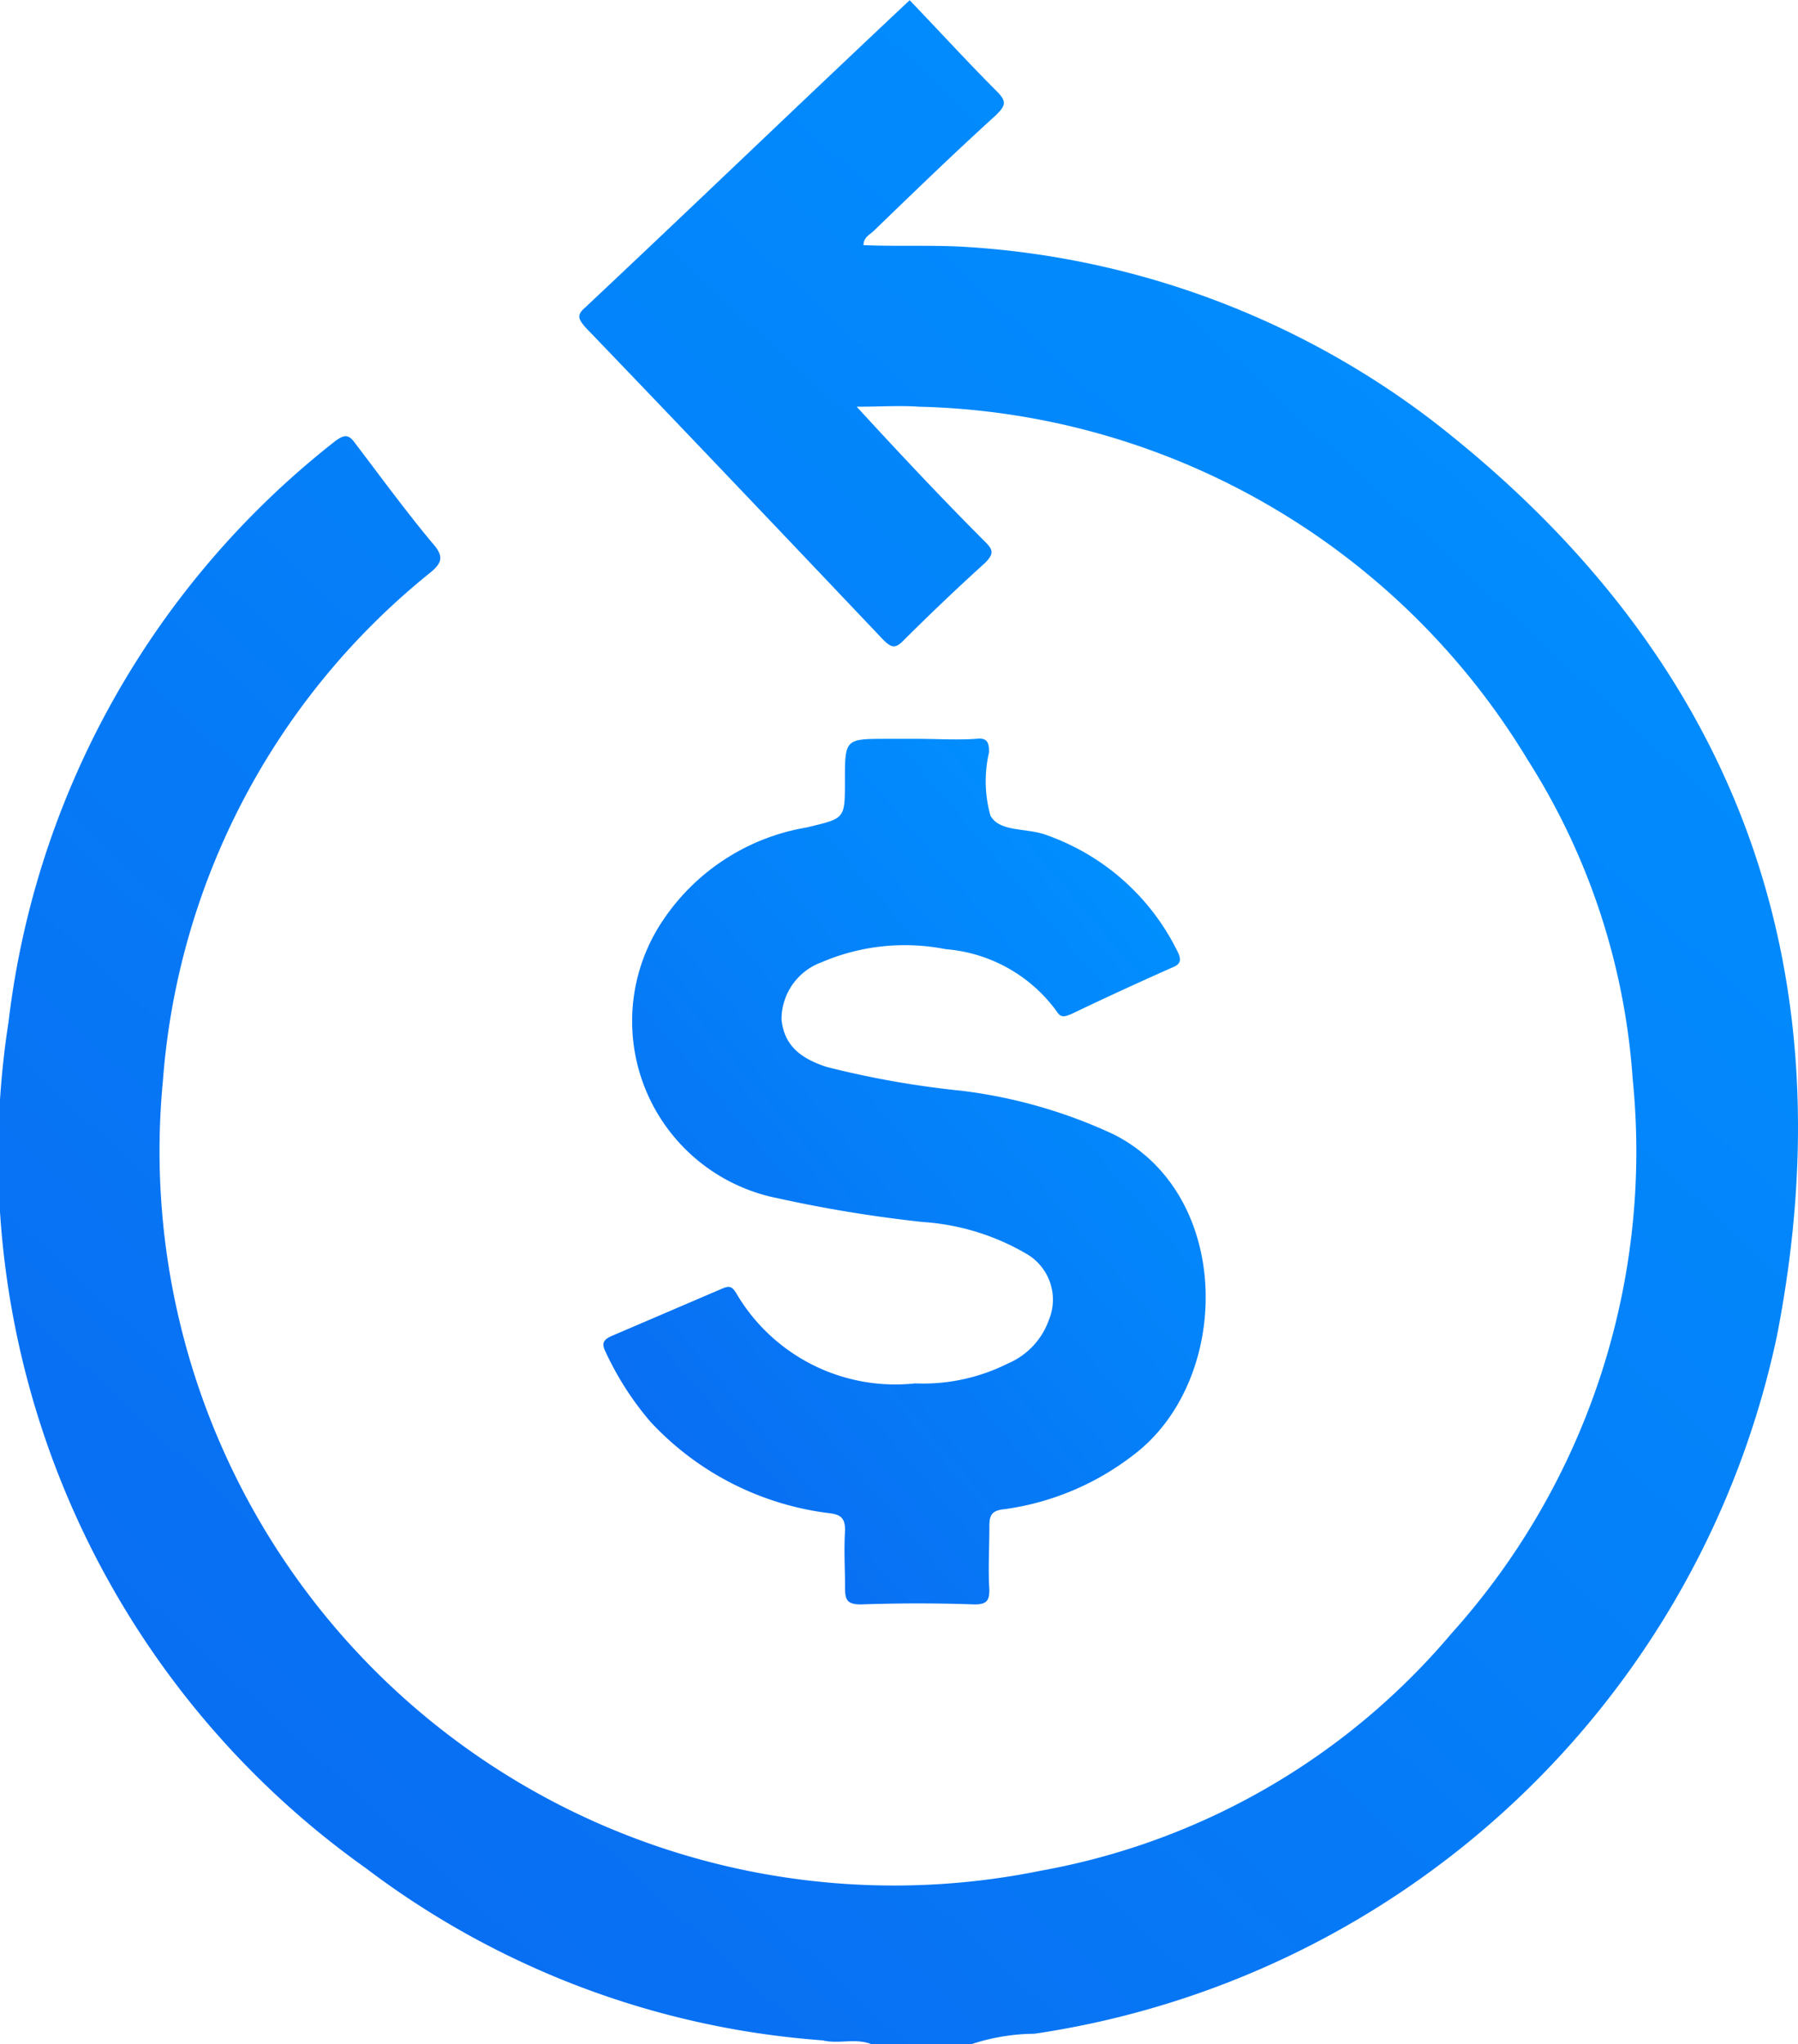
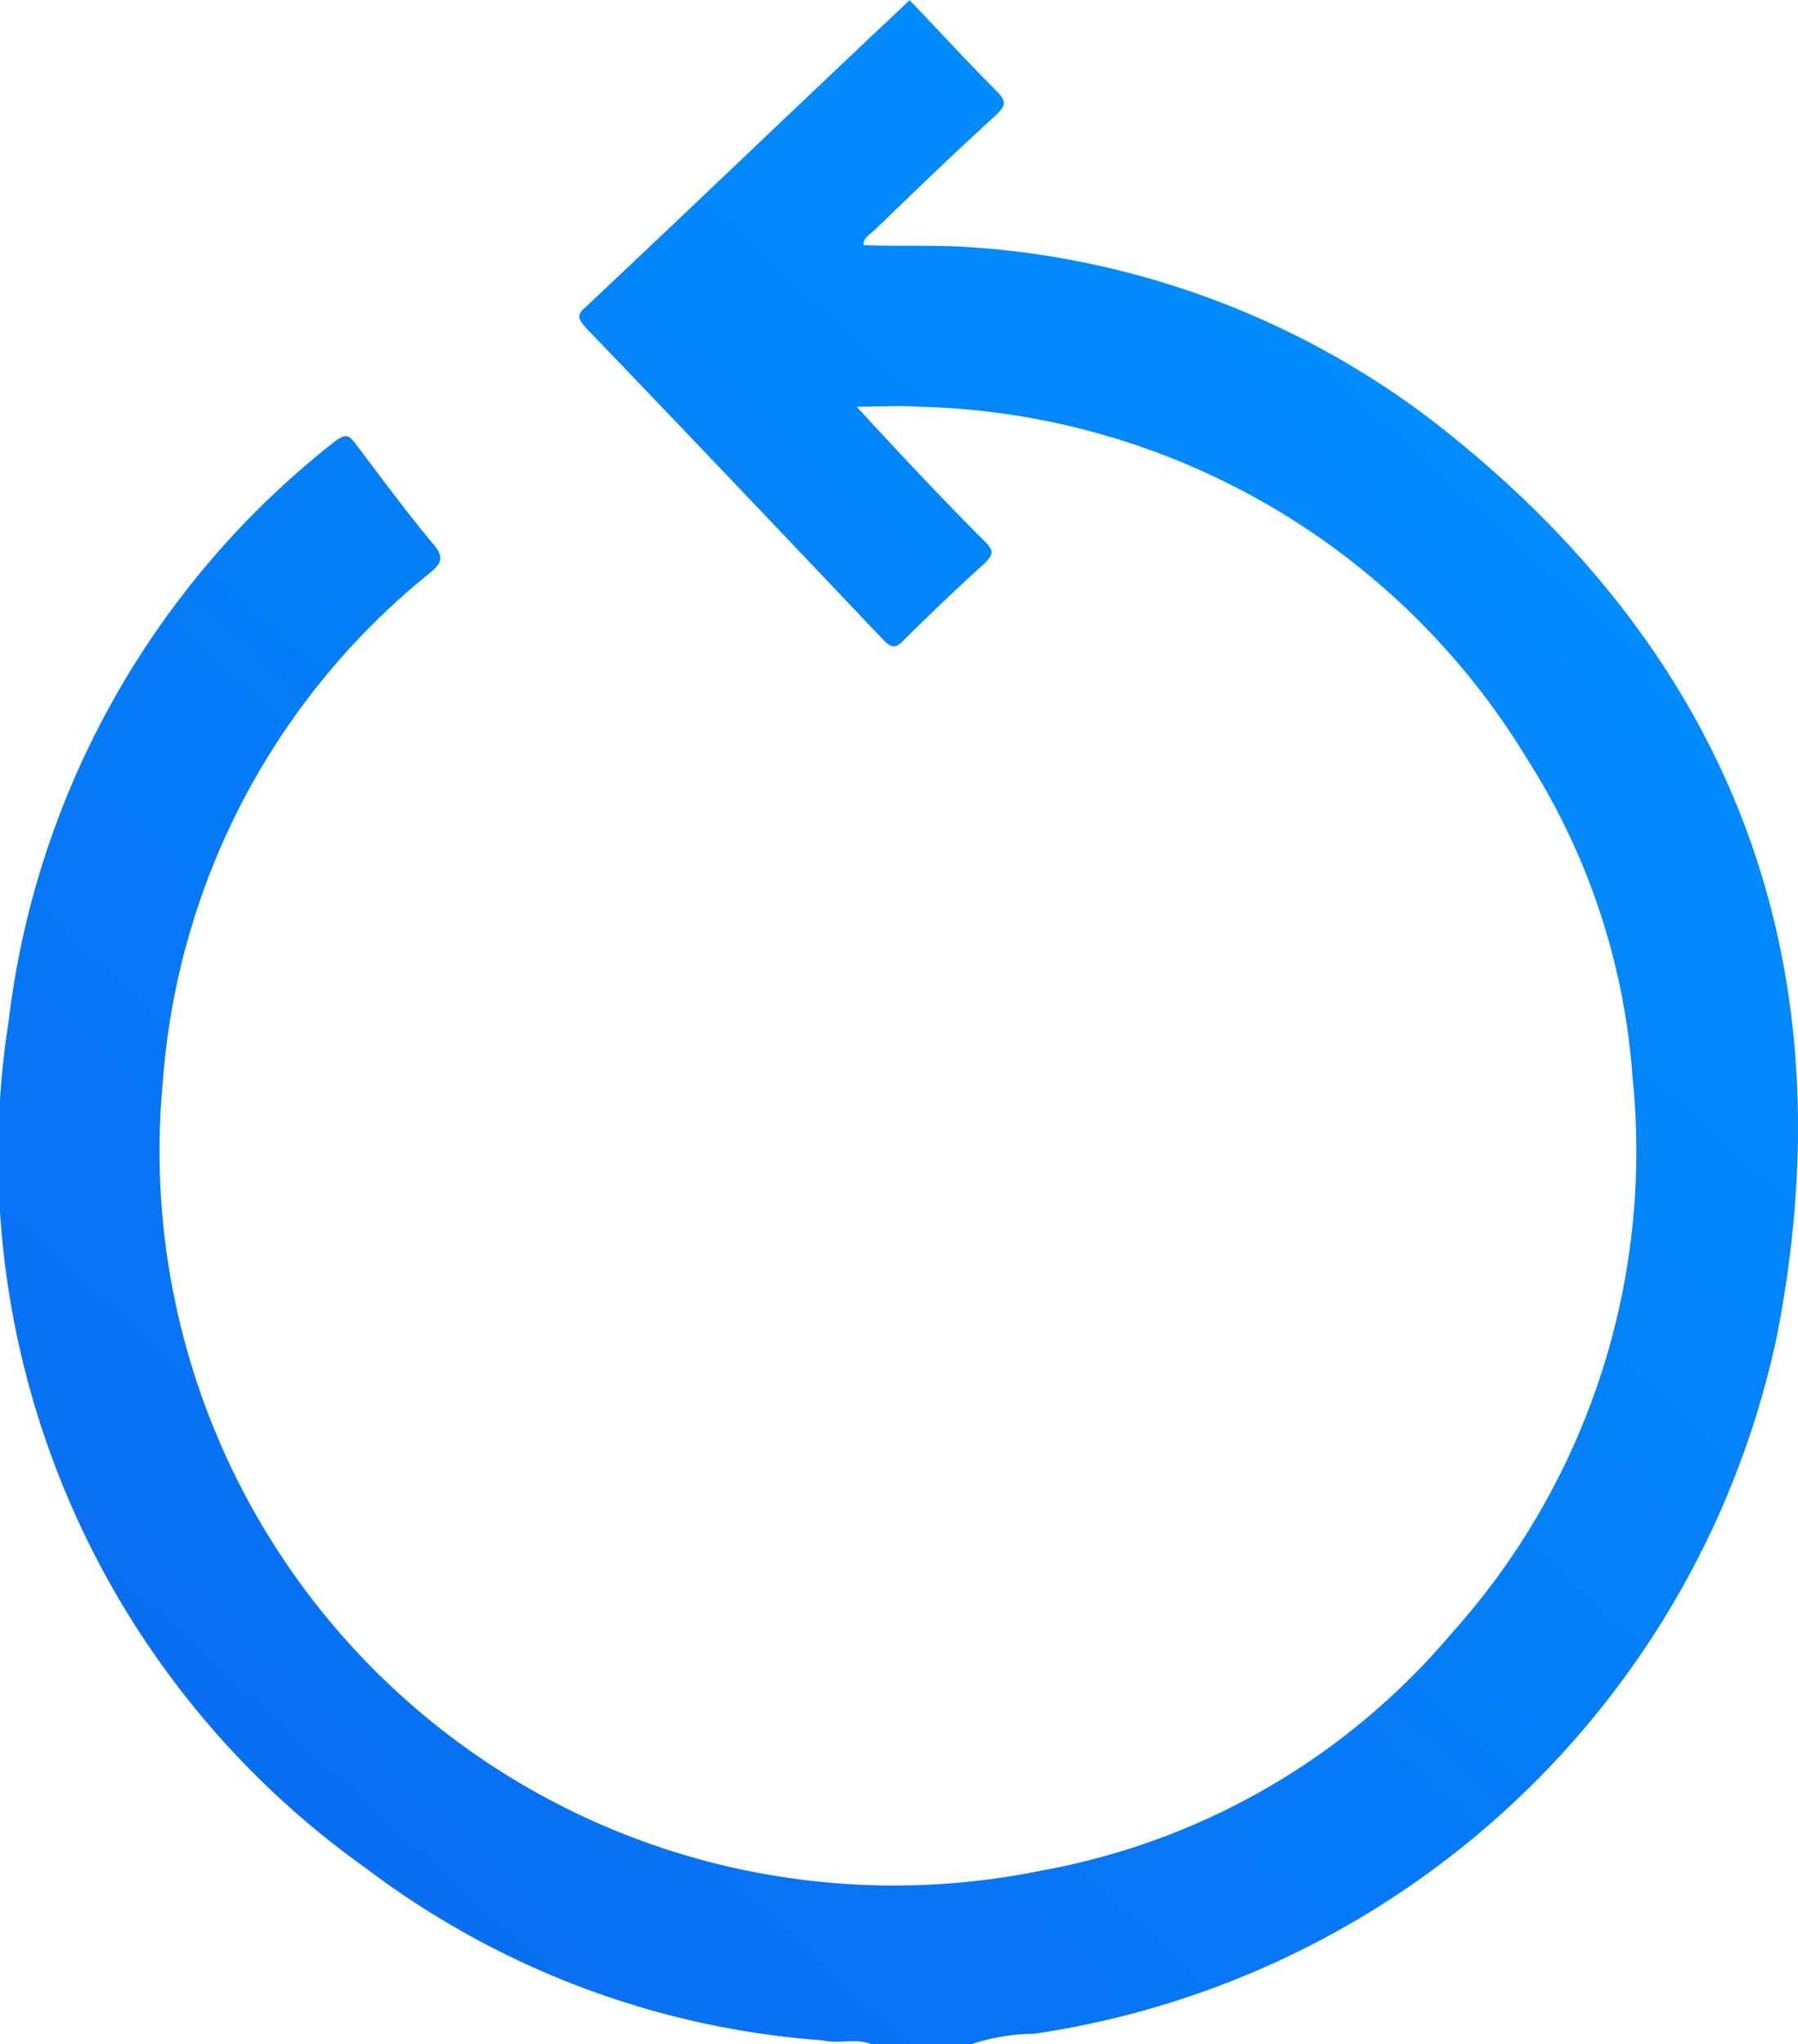
<svg xmlns="http://www.w3.org/2000/svg" id="repayment" width="33.997" height="38.65" viewBox="0 0 33.997 38.65">
  <defs>
    <linearGradient id="linear-gradient" x1="0.182" y1="0.918" x2="0.9" y2="0.073" gradientUnits="objectBoundingBox">
      <stop offset="0" stop-color="#096ef2" />
      <stop offset="1" stop-color="#0092ff" />
    </linearGradient>
  </defs>
  <path id="Path_87083" data-name="Path 87083" d="M49.17,20.76a16.168,16.168,0,0,0-8.987-3.3c-.576-.025-1.177,0-1.777-.025,0-.15.125-.2.2-.275.751-.726,1.527-1.477,2.3-2.178.175-.175.225-.25.025-.451-.551-.551-1.1-1.152-1.652-1.727-2.053,1.928-4.08,3.88-6.133,5.808-.175.15-.125.225,0,.375,1.877,1.953,3.755,3.93,5.632,5.908.15.15.225.175.375.025.5-.5,1.026-1,1.552-1.477.175-.175.15-.25,0-.4-.8-.8-1.577-1.627-2.428-2.553.451,0,.826-.025,1.177,0a13.826,13.826,0,0,1,11.515,6.684A12.866,12.866,0,0,1,52.95,33.2,13.631,13.631,0,0,1,49.52,43.69a13.219,13.219,0,0,1-7.76,4.481,13.888,13.888,0,0,1-16.6-14.944A13.633,13.633,0,0,1,30.2,23.639c.25-.2.275-.325.05-.576-.5-.6-.976-1.252-1.452-1.877-.125-.175-.2-.175-.375-.05a16.4,16.4,0,0,0-6.183,10.989,16.523,16.523,0,0,0,6.759,16,16.246,16.246,0,0,0,8.636,3.254c.3.075.626-.05.926.075h1.877a3.9,3.9,0,0,1,1.2-.2A16.872,16.872,0,0,0,55.678,38.058C57.055,31,54.852,25.166,49.17,20.76Z" transform="translate(-22.079 -12.8)" fill="url(#linear-gradient)" />
-   <path id="Path_87084" data-name="Path 87084" d="M75.29,80.4a3.576,3.576,0,0,1-1.752.375,3.485,3.485,0,0,1-3.379-1.7c-.075-.125-.125-.15-.25-.1l-2.1.9c-.175.075-.2.15-.125.3a5.7,5.7,0,0,0,.851,1.327,5.529,5.529,0,0,0,3.379,1.727c.225.025.3.1.3.325-.025.375,0,.726,0,1.1,0,.225.05.3.3.3.726-.025,1.427-.025,2.153,0,.225,0,.275-.075.275-.275-.025-.4,0-.776,0-1.177,0-.225.025-.325.3-.35a5.12,5.12,0,0,0,2.428-1.026c1.852-1.4,1.9-4.906-.375-6.058a9.51,9.51,0,0,0-2.879-.826,17.583,17.583,0,0,1-2.553-.451c-.451-.15-.8-.375-.851-.9a1.149,1.149,0,0,1,.751-1.076,3.992,3.992,0,0,1,2.353-.25,2.877,2.877,0,0,1,2.1,1.177c.075.125.15.1.275.05.626-.3,1.277-.6,1.9-.876.2-.075.175-.175.1-.325a4.378,4.378,0,0,0-2.453-2.178c-.375-.15-.9-.05-1.076-.375a2.41,2.41,0,0,1-.025-1.2c0-.2-.05-.275-.25-.25-.375.025-.726,0-1.1,0h-.576c-.8,0-.8,0-.8.8,0,.726,0,.7-.726.876a4.086,4.086,0,0,0-2.729,1.777,3.412,3.412,0,0,0,2.178,5.232,25.248,25.248,0,0,0,2.754.451,4.454,4.454,0,0,1,1.953.6,1,1,0,0,1,.426,1.252A1.4,1.4,0,0,1,75.29,80.4Z" transform="translate(-56.235 -54.618)" fill="url(#linear-gradient)" />
</svg>